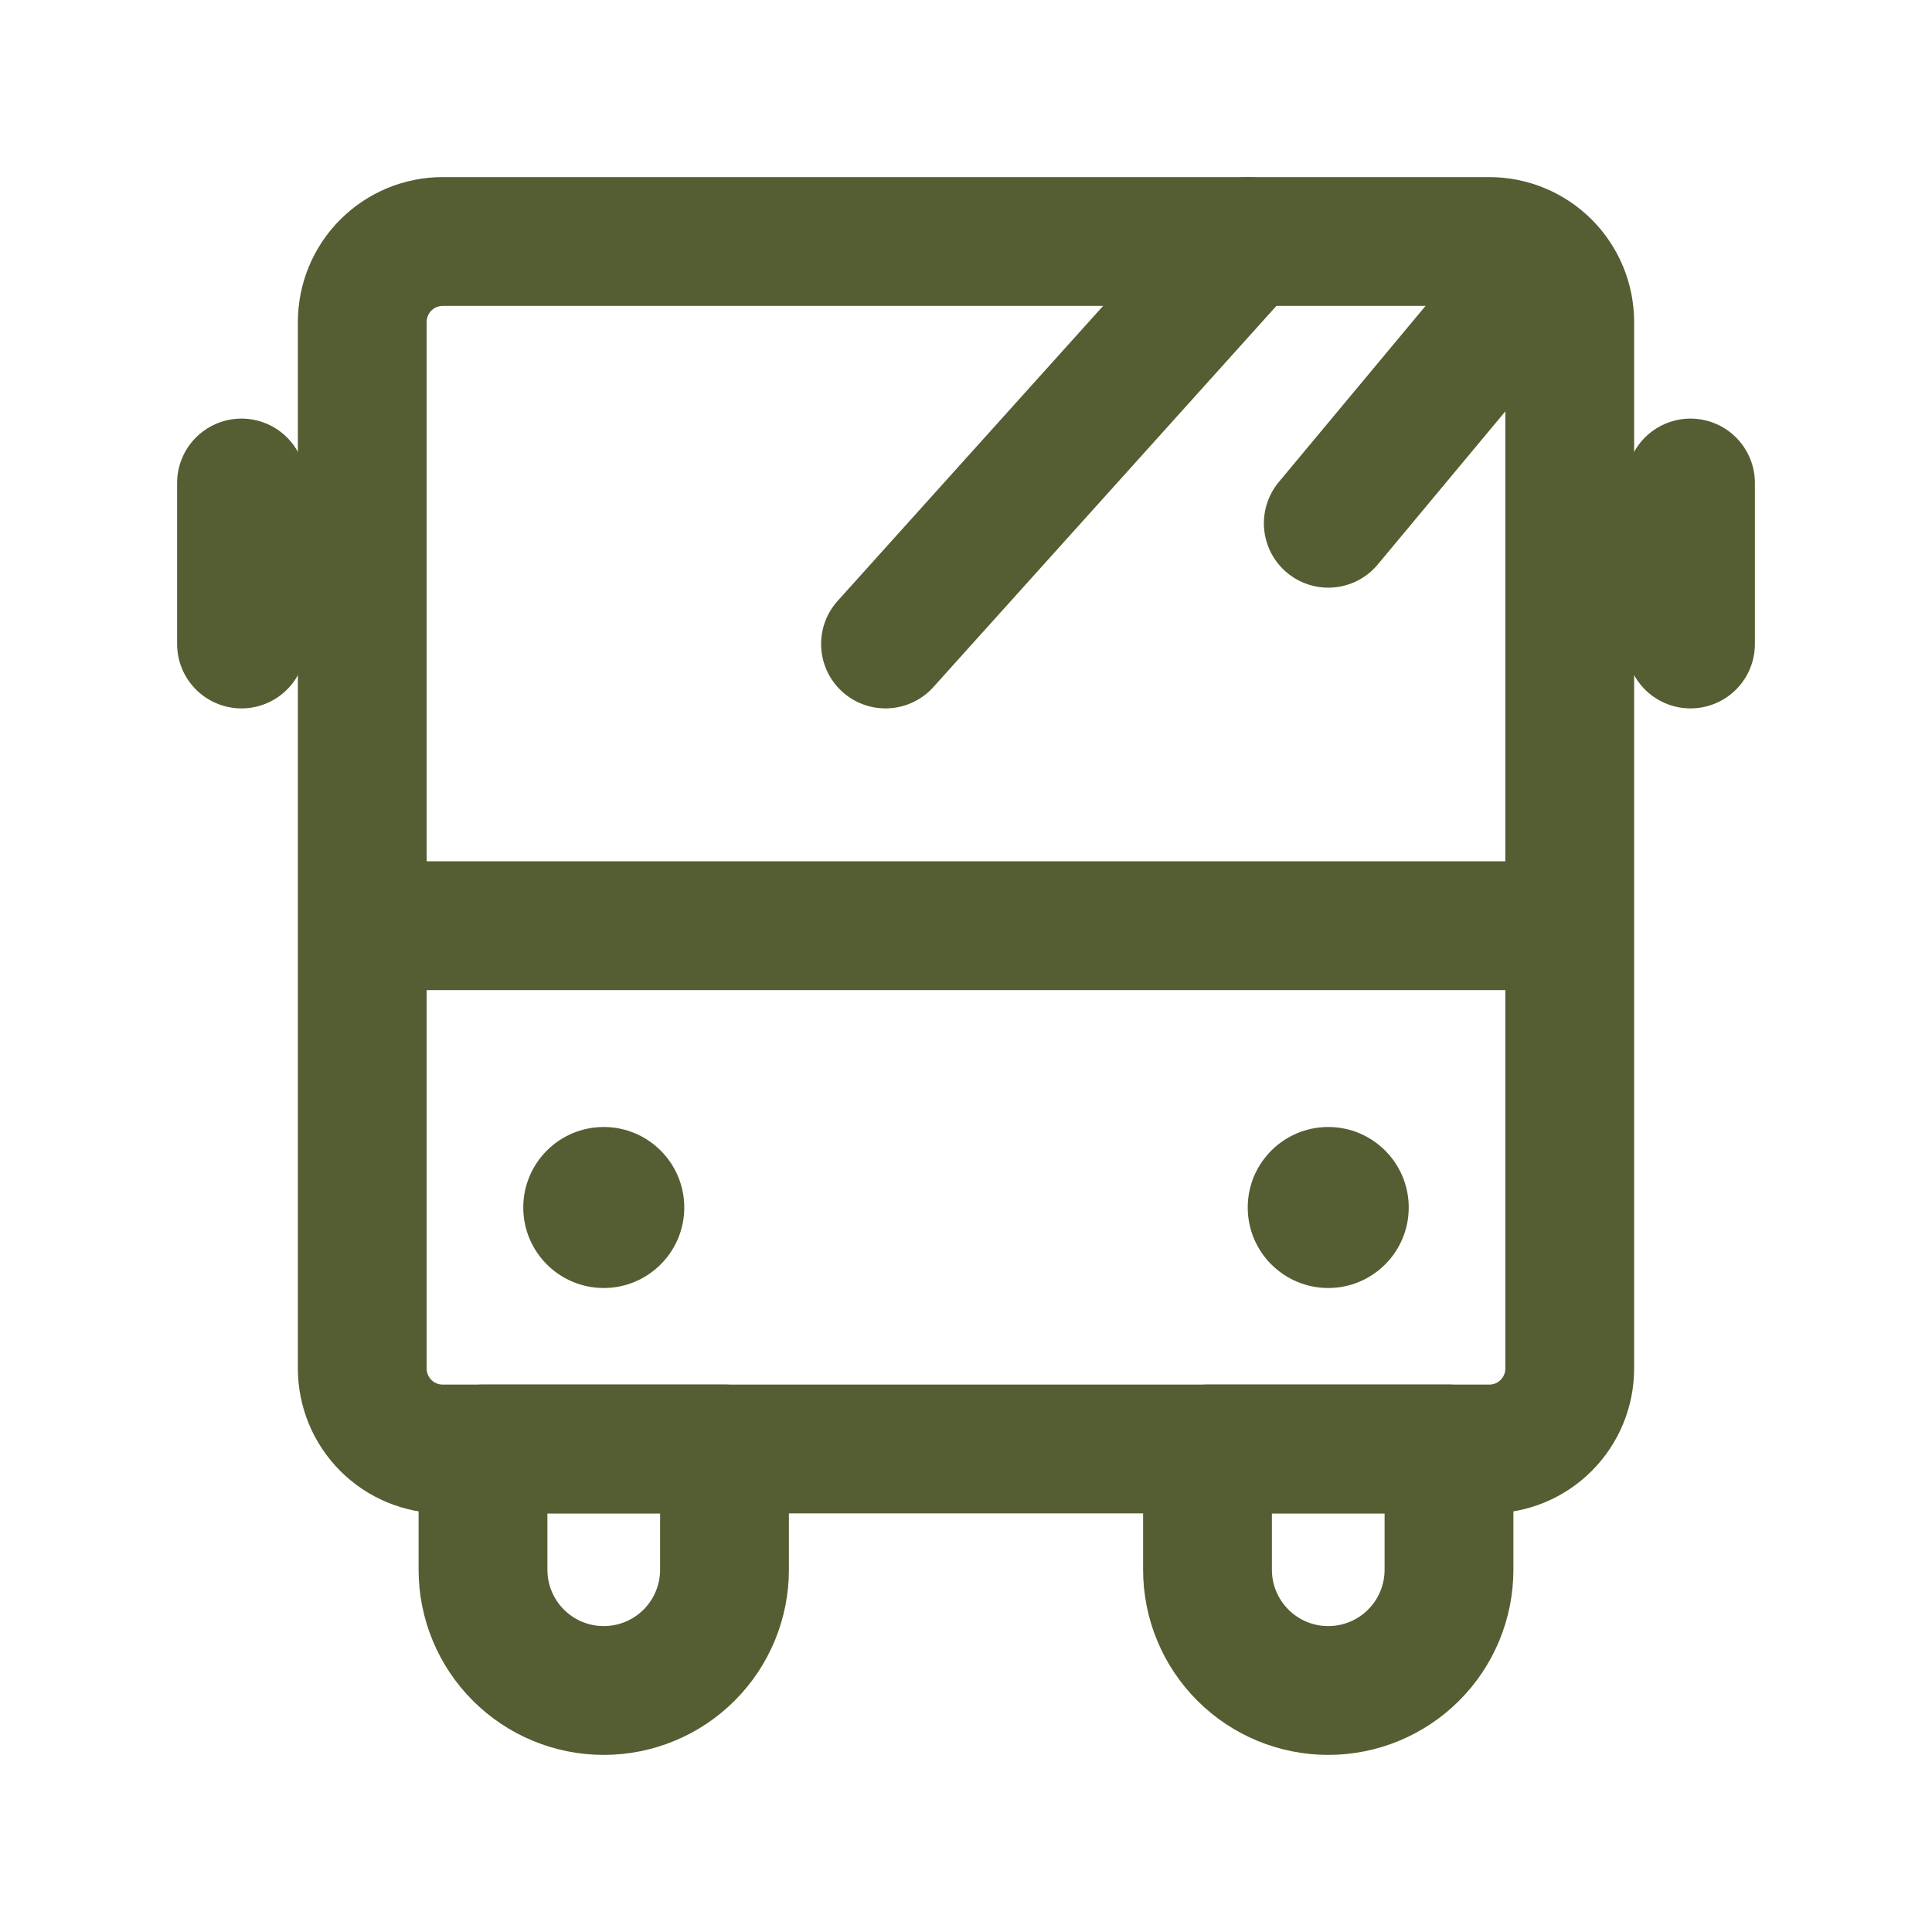
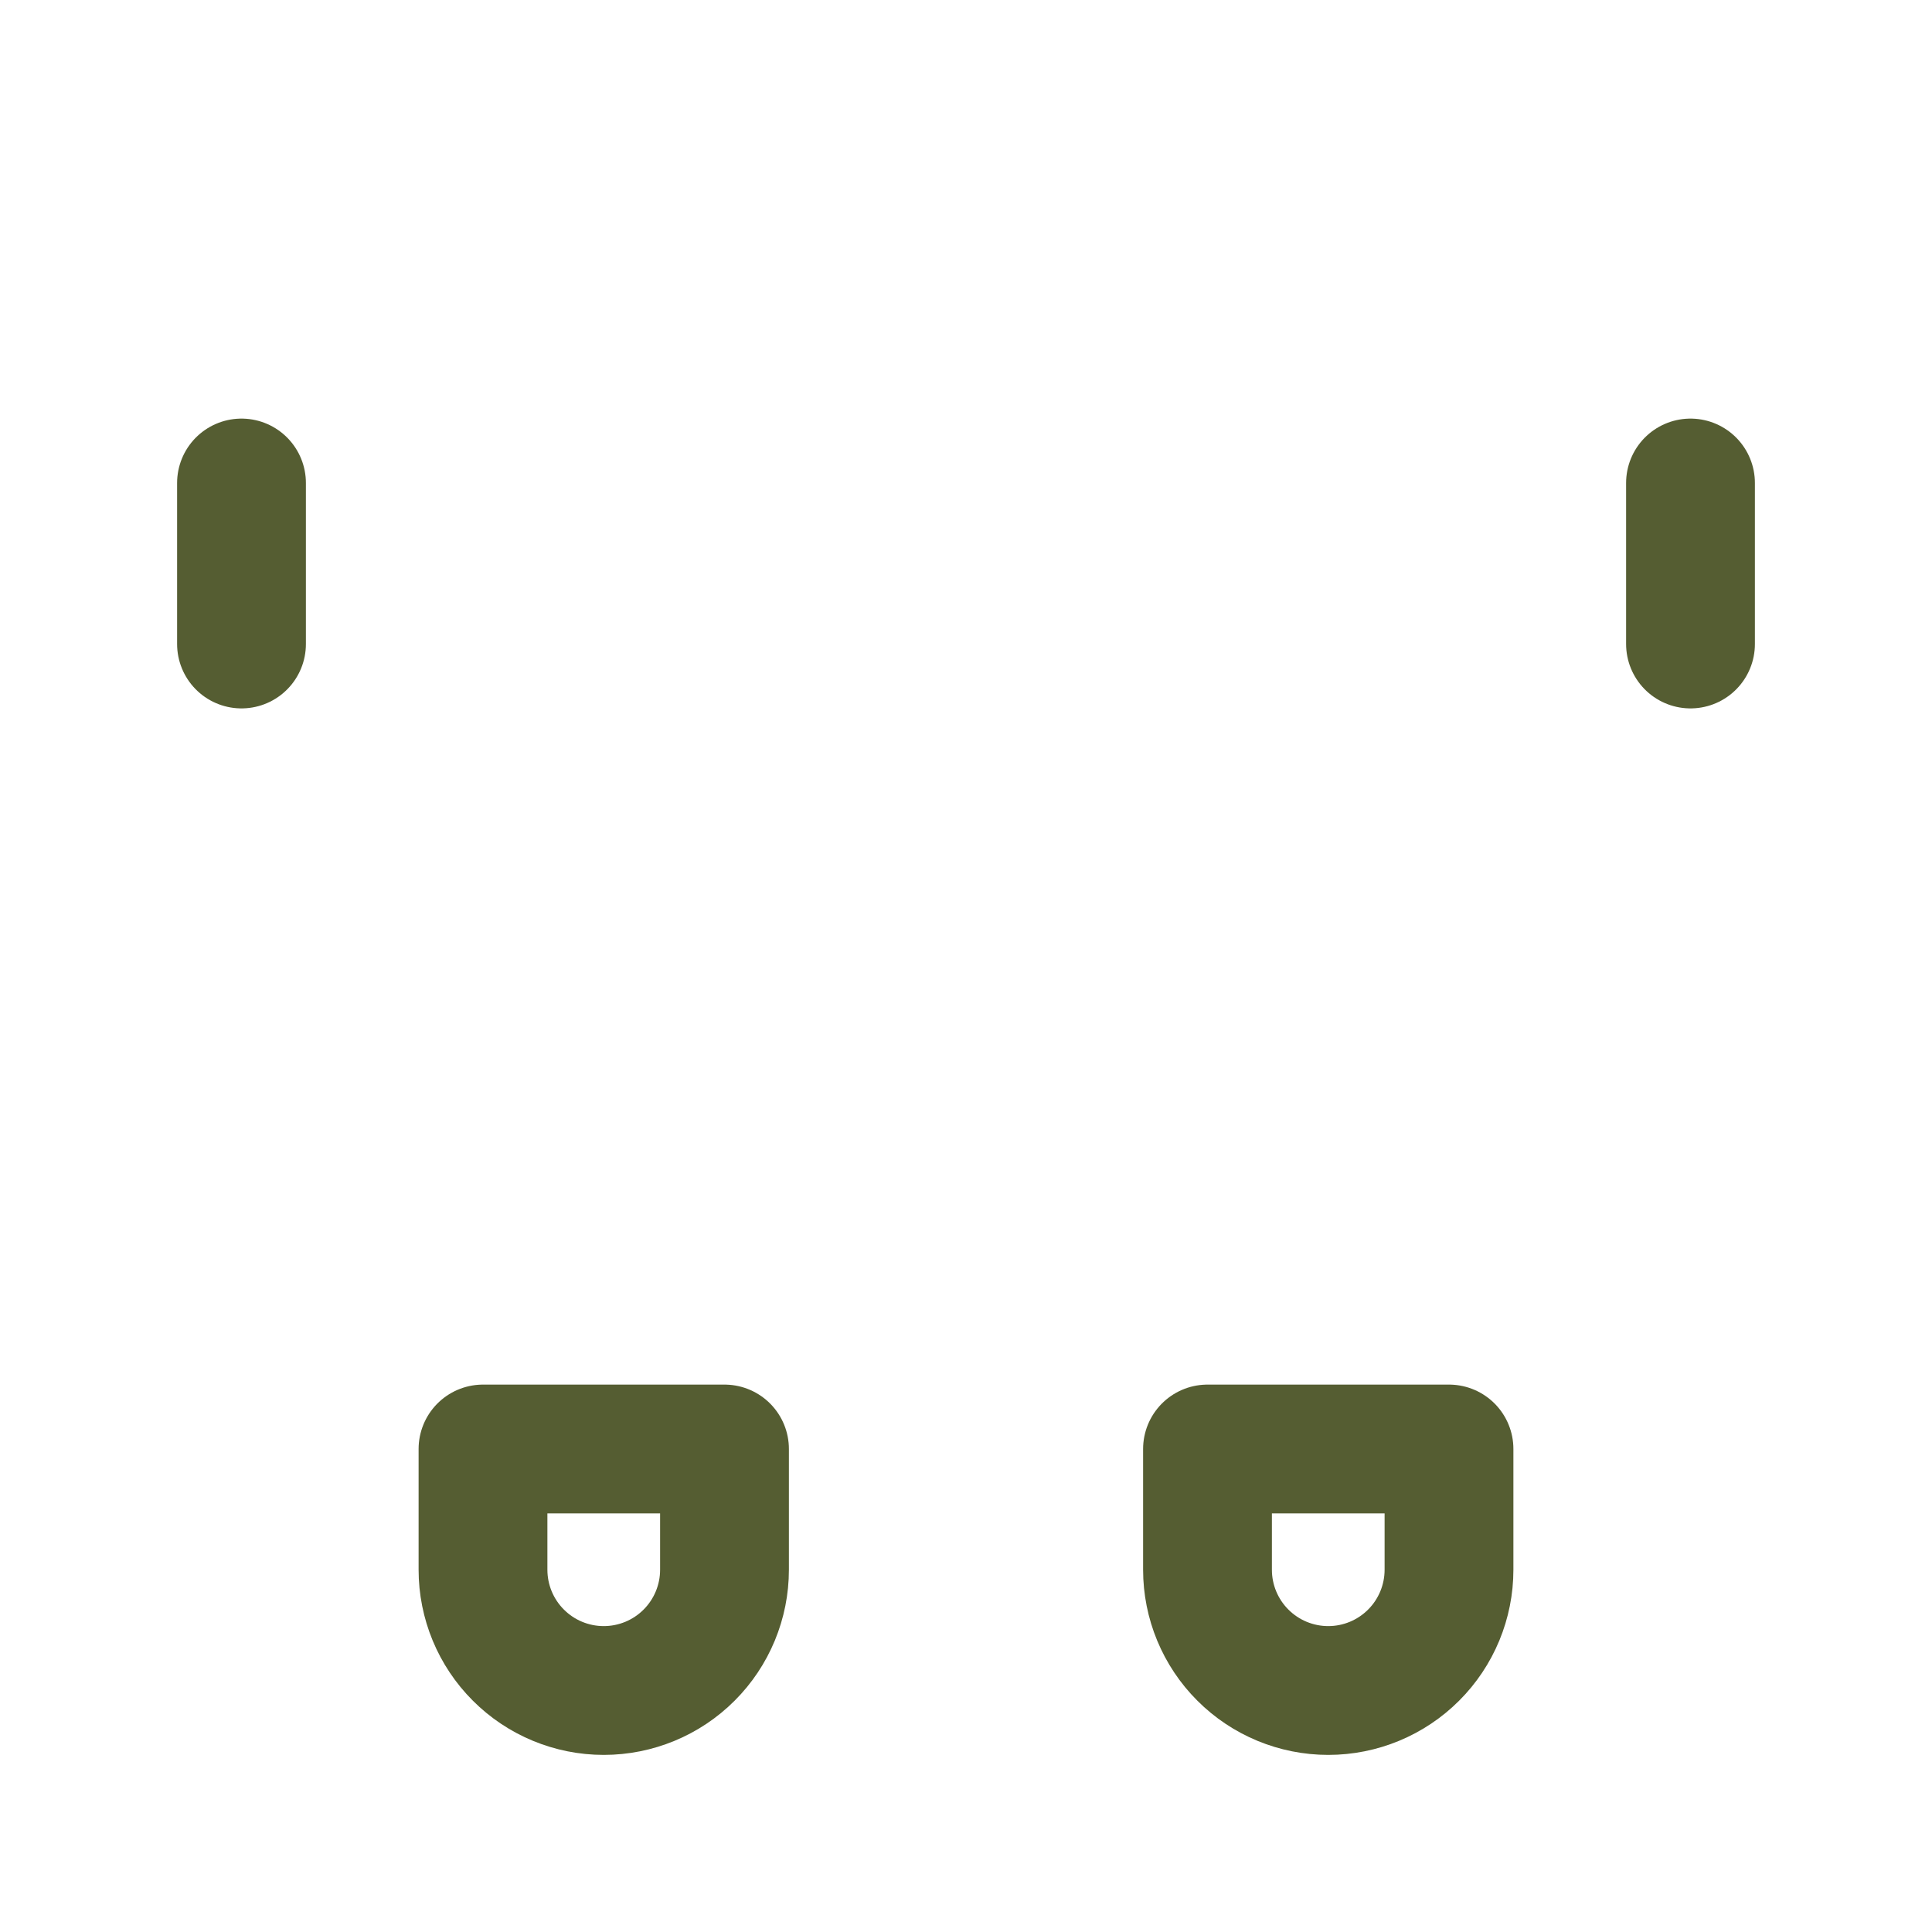
<svg xmlns="http://www.w3.org/2000/svg" width="45" height="45" viewBox="0 0 45 45" fill="none">
-   <path d="M8.438 21.562H36.562M8.438 21.562V31.875C8.438 32.372 8.635 32.849 8.987 33.201C9.338 33.553 9.815 33.75 10.312 33.75H34.688C35.185 33.75 35.662 33.553 36.013 33.201C36.365 32.849 36.562 32.372 36.562 31.875V21.562M8.438 21.562V7.5C8.438 7.003 8.635 6.526 8.987 6.174C9.338 5.823 9.815 5.625 10.312 5.625H34.688C35.185 5.625 35.662 5.823 36.013 6.174C36.365 6.526 36.562 7.003 36.562 7.5V21.562" stroke="#555D32" stroke-width="3" stroke-linejoin="round" />
  <path d="M14.062 39.375C13.317 39.375 12.601 39.079 12.074 38.551C11.546 38.024 11.25 37.308 11.25 36.562V33.75H16.875V36.562C16.875 37.308 16.579 38.024 16.051 38.551C15.524 39.079 14.808 39.375 14.062 39.375ZM30.938 39.375C30.192 39.375 29.476 39.079 28.949 38.551C28.421 38.024 28.125 37.308 28.125 36.562V33.75H33.75V36.562C33.75 37.308 33.454 38.024 32.926 38.551C32.399 39.079 31.683 39.375 30.938 39.375Z" stroke="#555D32" stroke-width="3" stroke-linecap="round" stroke-linejoin="round" />
  <path d="M5.625 11.25V15M39.375 11.25V15" stroke="#555D32" stroke-width="3" stroke-linecap="round" />
-   <path d="M14.062 30C15.098 30 15.938 29.16 15.938 28.125C15.938 27.09 15.098 26.25 14.062 26.25C13.027 26.25 12.188 27.09 12.188 28.125C12.188 29.16 13.027 30 14.062 30Z" fill="#555D32" />
-   <path d="M30.938 30C31.973 30 32.812 29.16 32.812 28.125C32.812 27.09 31.973 26.25 30.938 26.25C29.902 26.25 29.062 27.09 29.062 28.125C29.062 29.16 29.902 30 30.938 30Z" fill="#555D32" />
-   <path d="M29.062 5.625L20.625 15M35.625 6.562L30.938 12.188" stroke="#555D32" stroke-width="3" stroke-linecap="round" />
</svg>